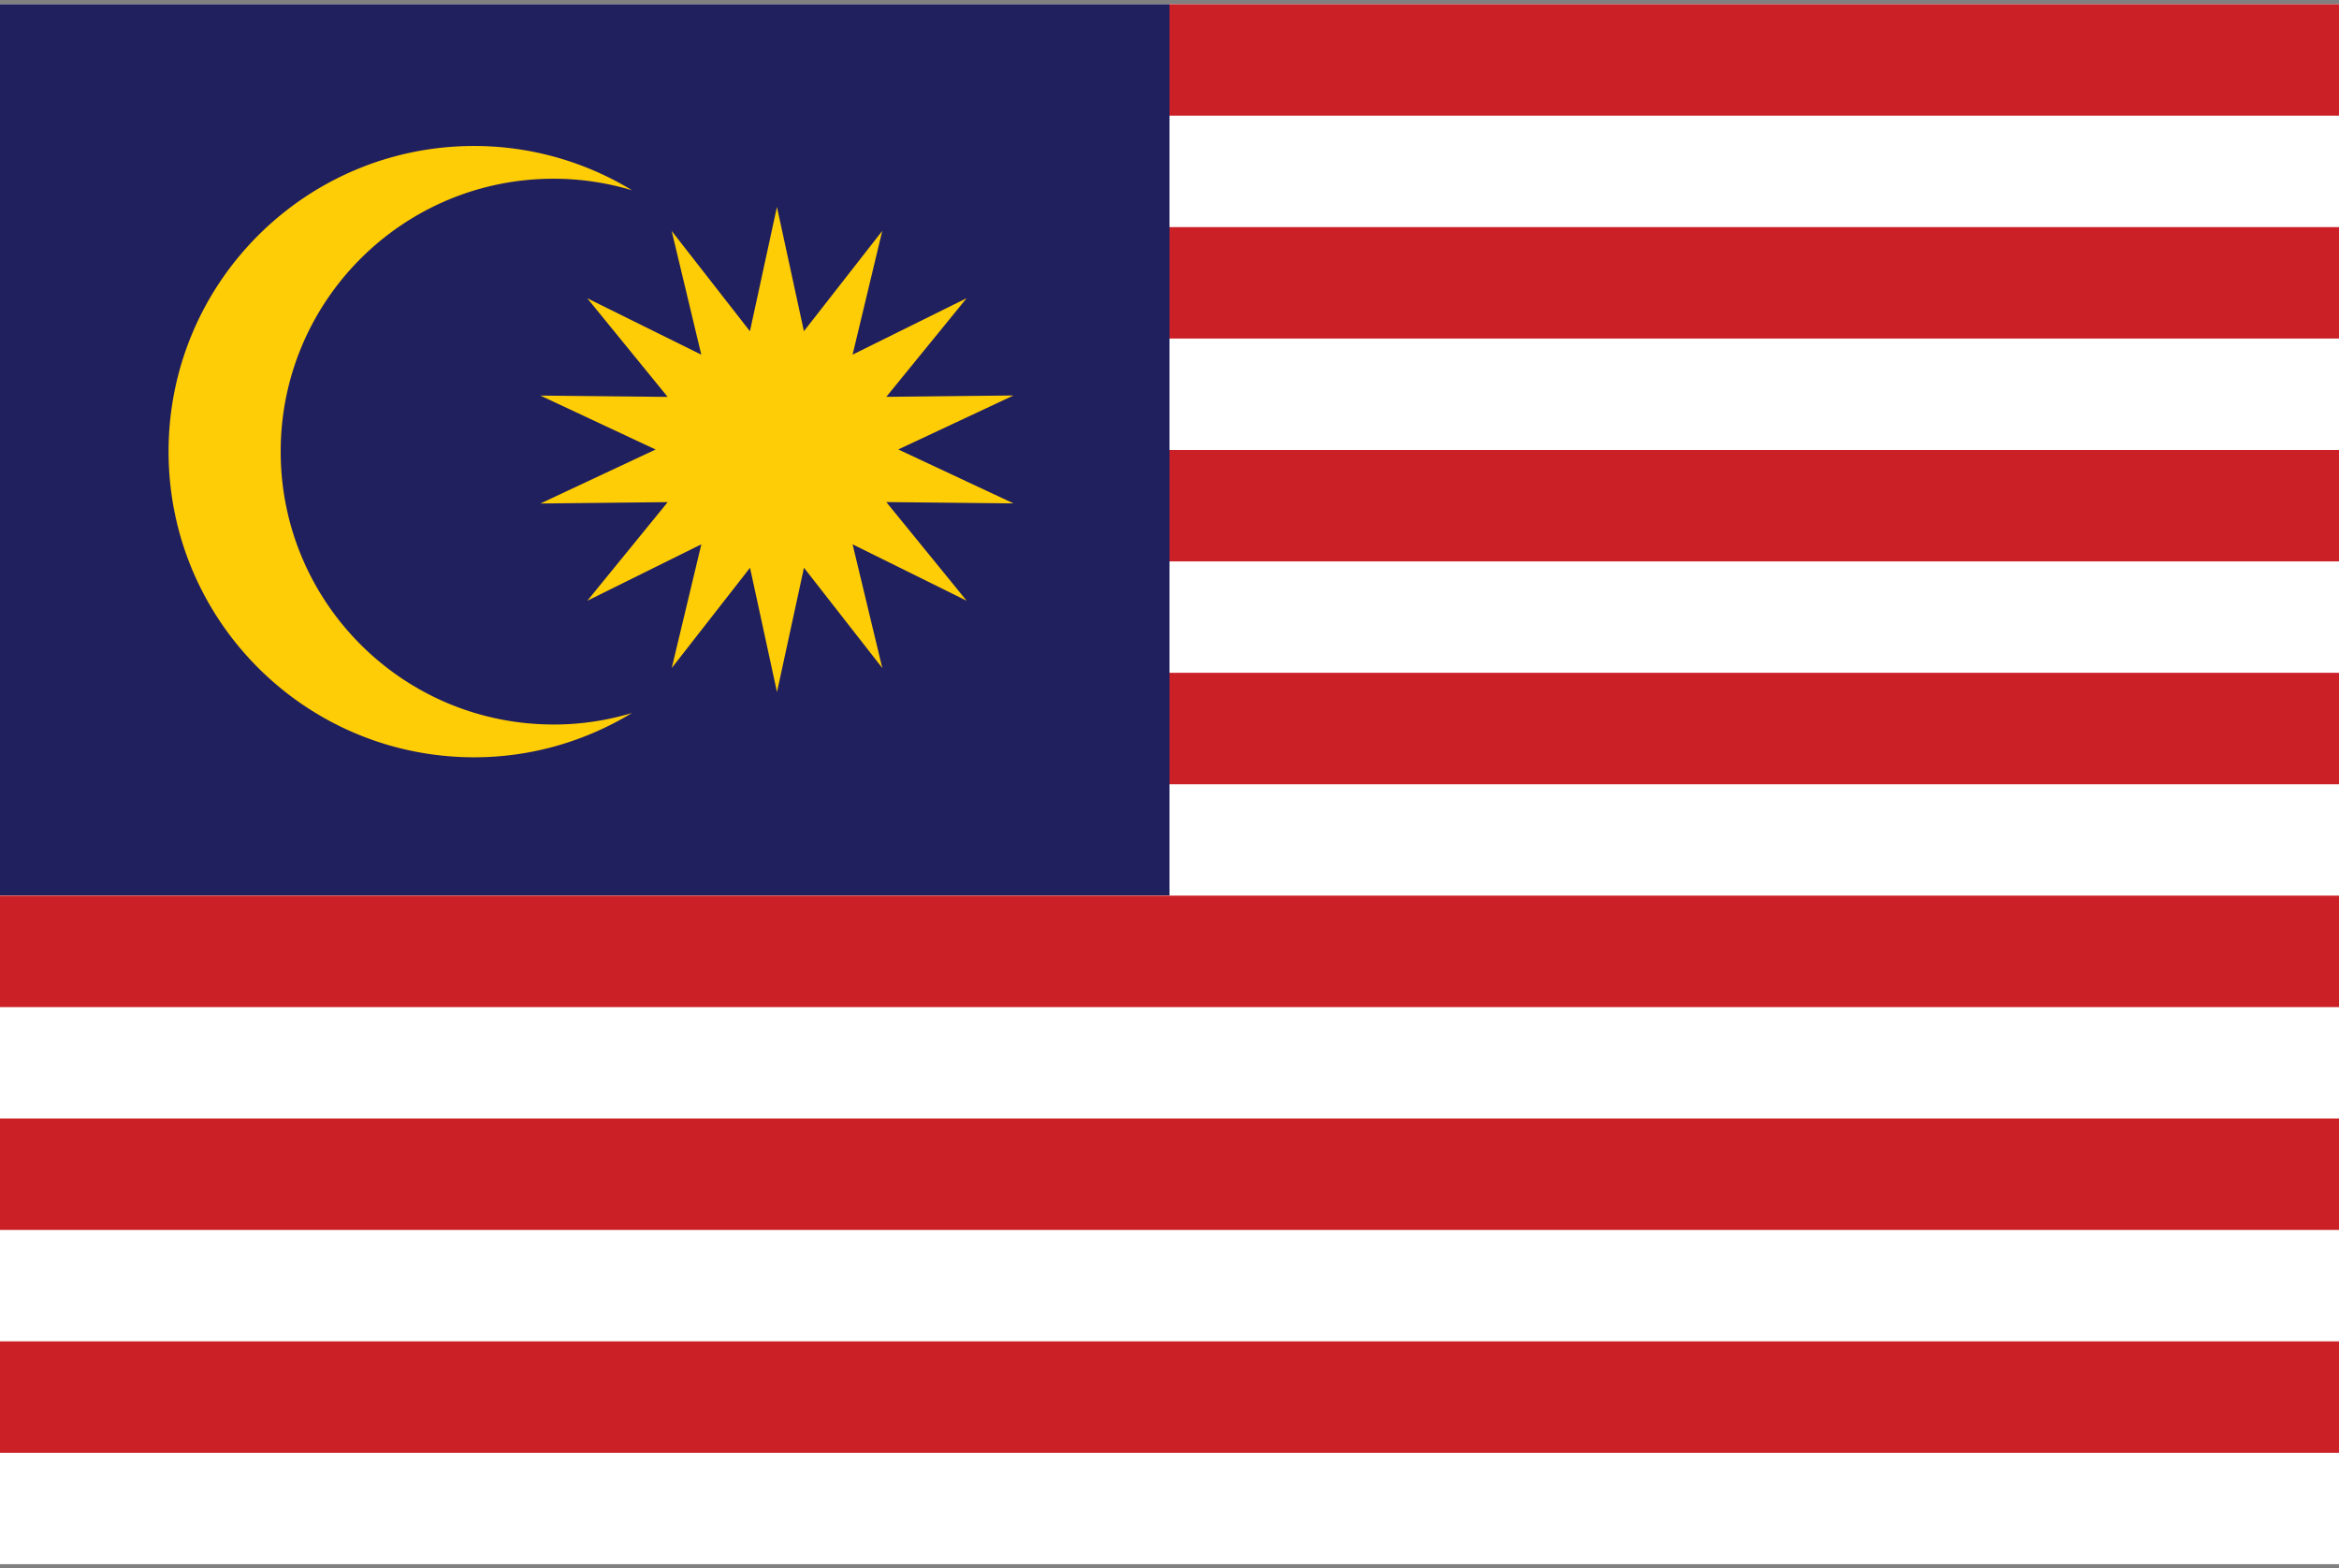
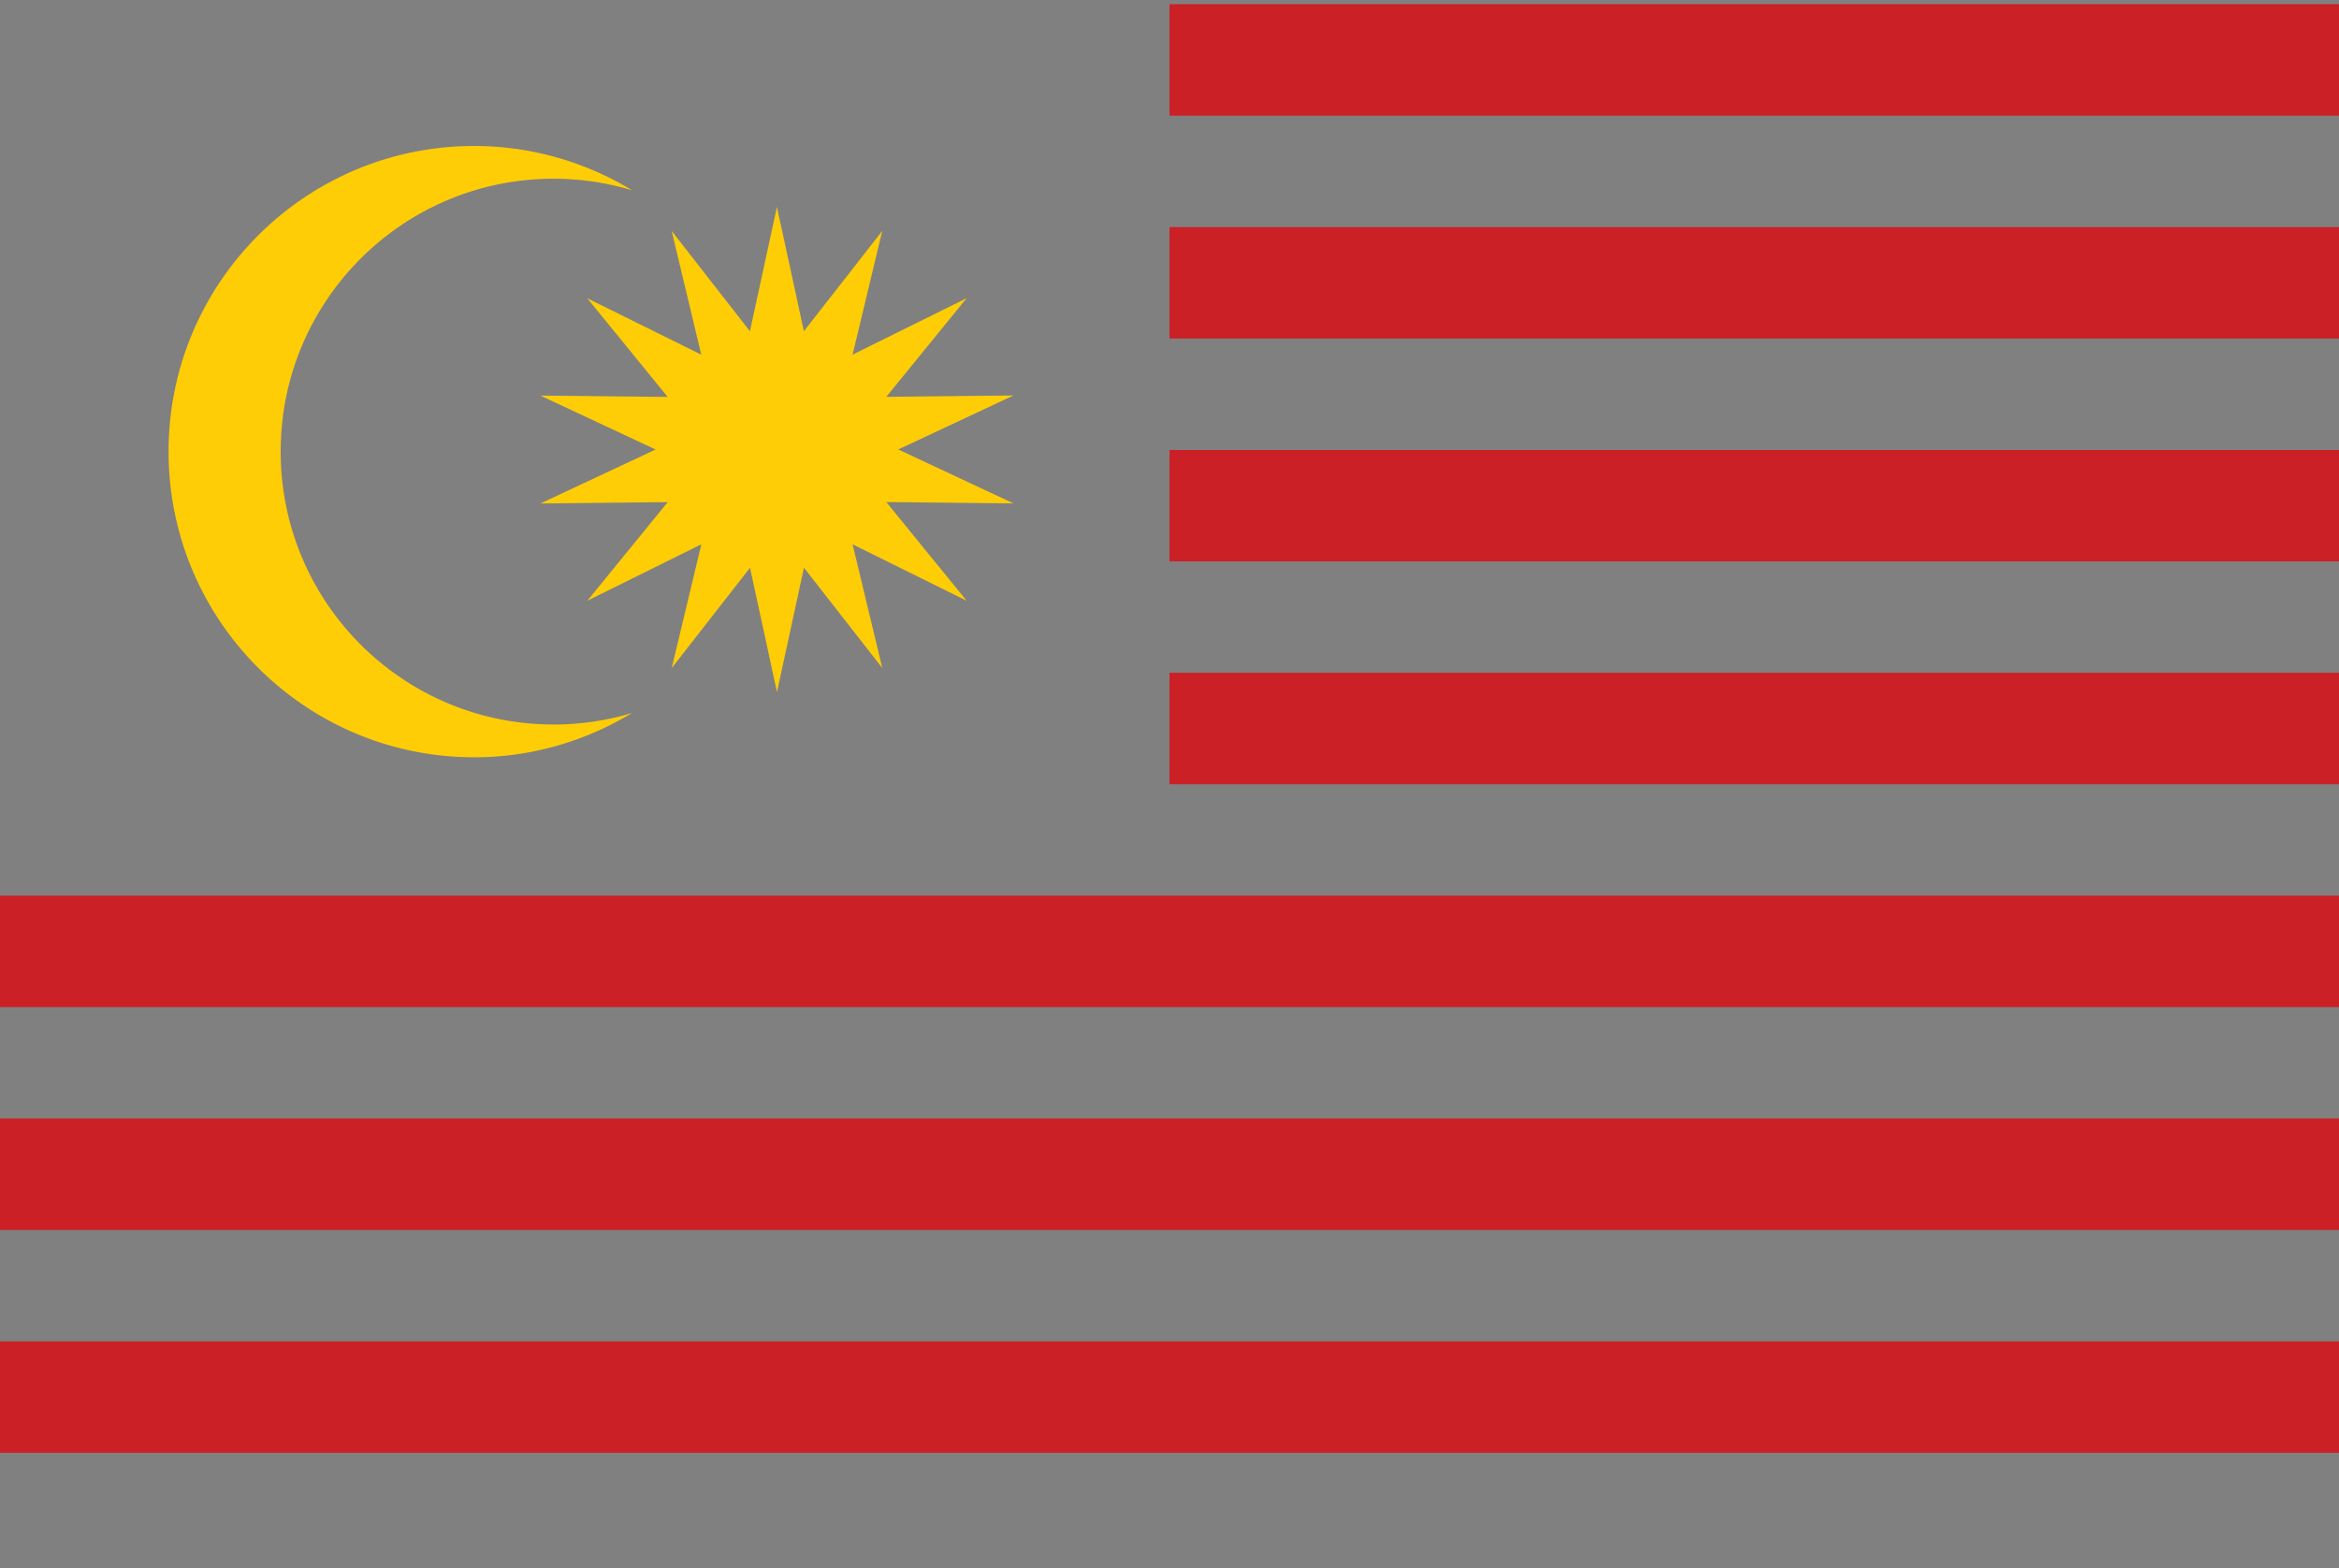
<svg xmlns="http://www.w3.org/2000/svg" width="85" height="57">
  <rect width="100%" height="100%" fill="#808080" stroke="none" />
-   <path fill="#FFF" d="M-.02.153h85.04v56.692H-.02z" />
  <path d="M42.5.154h42.52v4.05H42.5zm0 8.099h42.52v4.05H42.5zm0 8.1h42.52v4.05H42.5zm0 8.097h42.52v4.05H42.5zm-42.52 8.1h85.04v4.05H-.02zm0 8.098h85.04v4.05H-.02zm0 8.1h85.04v4.05H-.02z" fill="#CB2026" />
-   <path fill="#21205F" d="M-.02.154H42.5v32.383H-.02z" />
  <path fill="#FFCD05" d="M20.12 26.33c-5.48 0-9.92-4.44-9.92-9.92 0-5.476 4.44-9.915 9.92-9.915.99 0 1.948.15 2.85.42a11.046 11.046 0 0 0-5.737-1.61c-6.135 0-11.107 4.974-11.107 11.106 0 6.136 4.973 11.11 11.107 11.11 2.102 0 4.06-.596 5.734-1.61a9.855 9.855 0 0 1-2.848.42zm8.114-18.81.98 4.517 2.847-3.645-1.078 4.497 4.145-2.052-2.92 3.585 4.623-.05-4.187 1.962 4.187 1.96-4.623-.048 2.92 3.585-4.145-2.05 1.08 4.496-2.847-3.645-.98 4.518-.98-4.517-2.845 3.645 1.076-4.497-4.144 2.052 2.922-3.585-4.625.05 4.186-1.962-4.187-1.96 4.624.048-2.922-3.585 4.144 2.05-1.076-4.496 2.844 3.645" />
</svg>